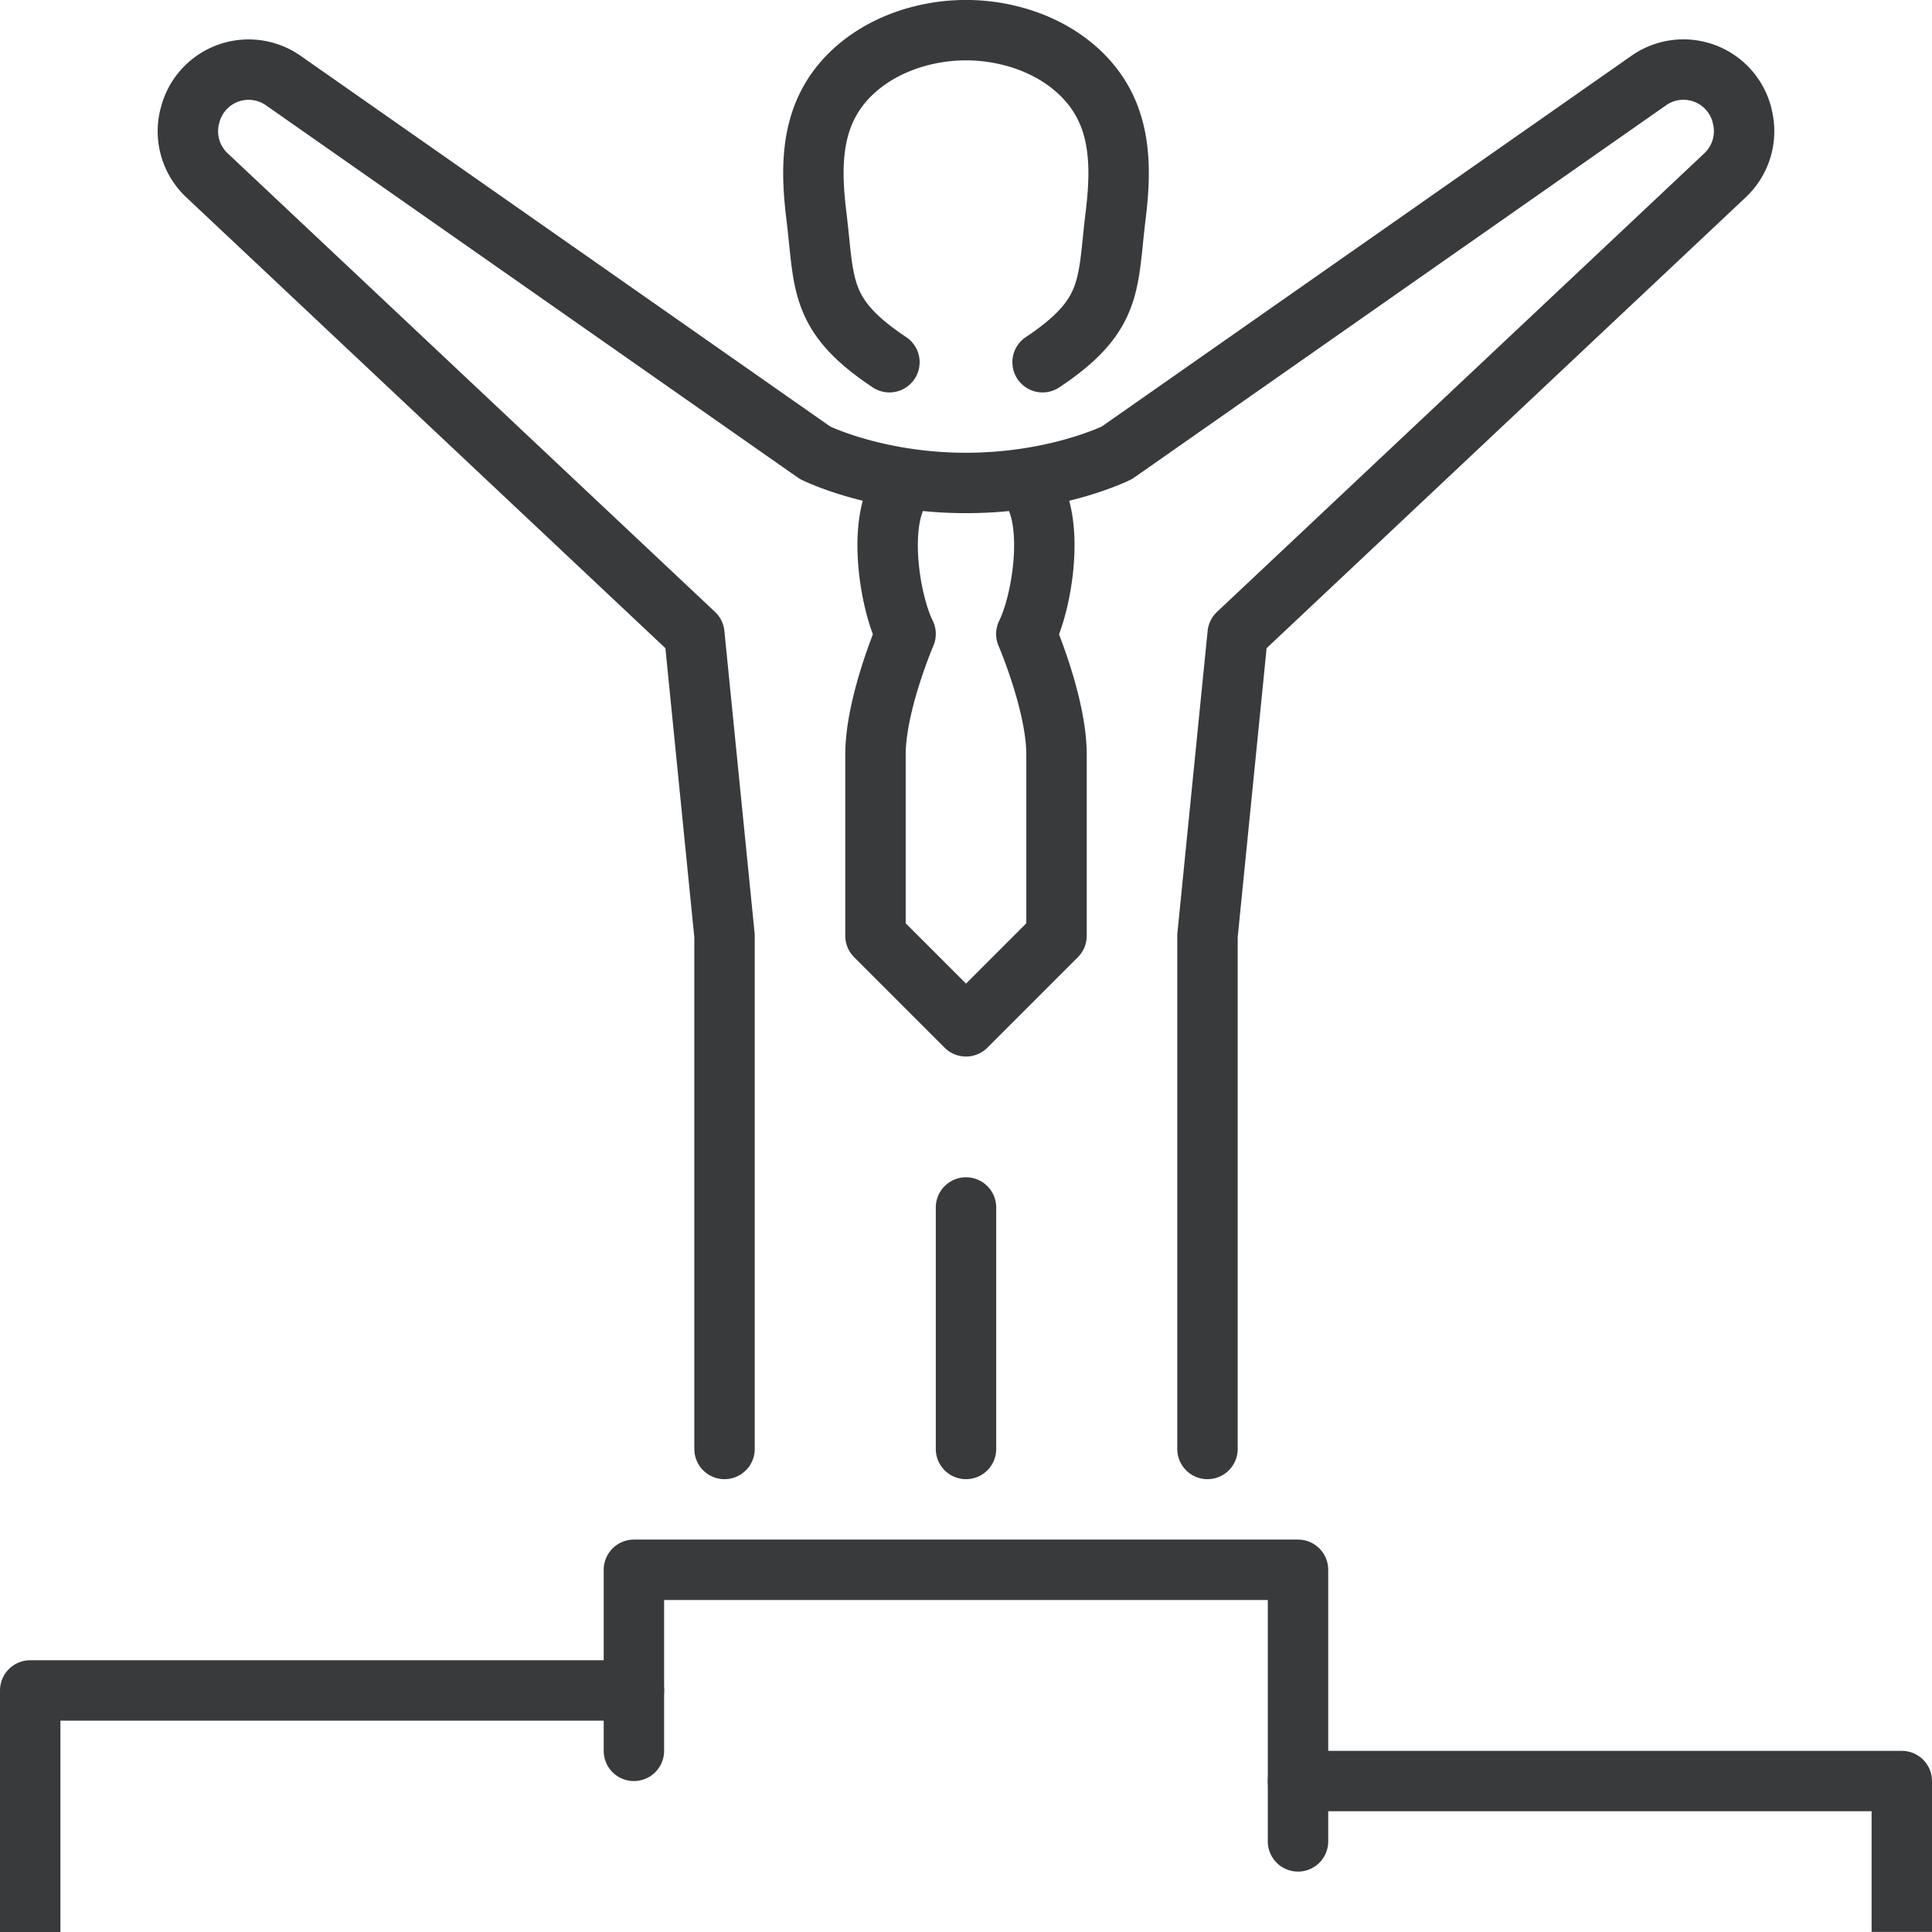
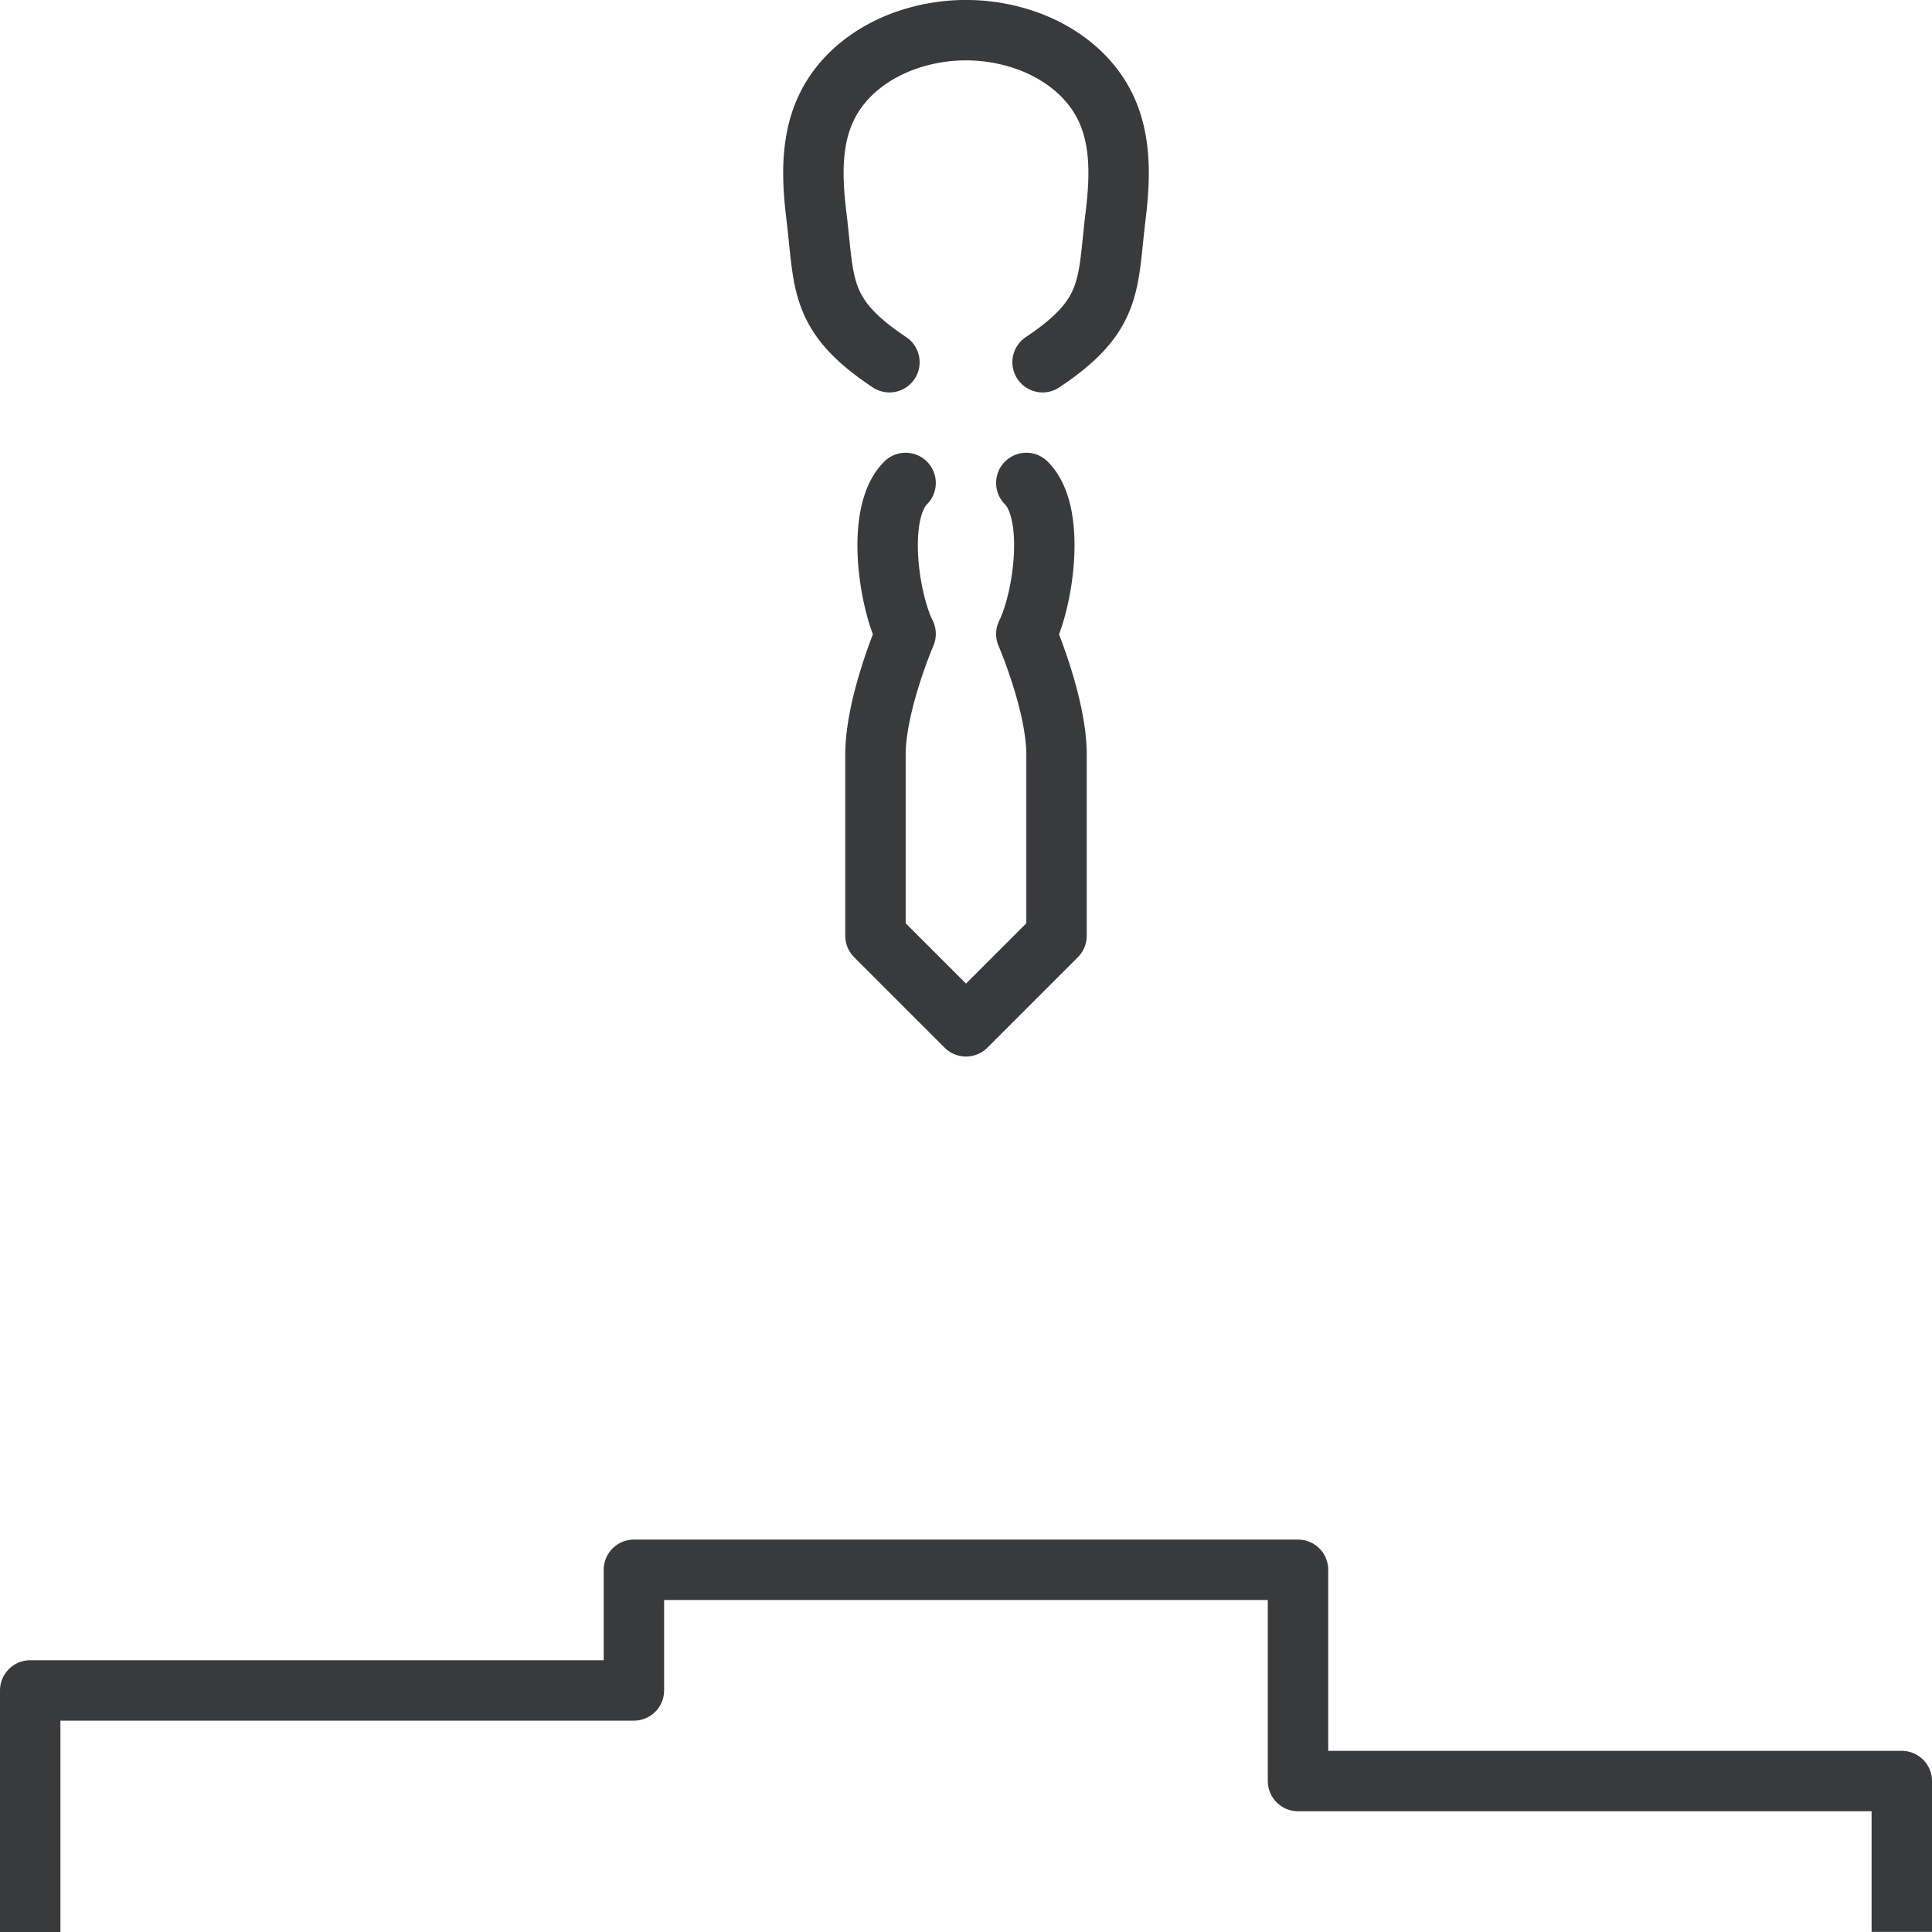
<svg xmlns="http://www.w3.org/2000/svg" width="85.333" height="85.333" viewBox="0 0 22.578 22.578">
  <g fill="none" stroke="#393a3c" stroke-linejoin="round" stroke-miterlimit="10" stroke-width=".706" transform="translate(-148.973 -180.634)">
    <path stroke-linecap="square" d="M149.326 202.859v-2.47h7.055v-1.41h7.761v2.469h7.056v1.41" />
-     <path stroke-linecap="round" d="M156.381 201.095v-.706M164.142 202.153v-.705M160.262 194.745v2.822M157.44 197.567v-5.997l-.353-3.528-5.696-5.36a.705.705 0 01-.201-.686l.004-.015a.706.706 0 011.089-.406l6.215 4.35s.706.353 1.764.353 1.764-.353 1.764-.353l6.215-4.35a.706.706 0 011.09.406l.003.015a.707.707 0 01-.2.685l-5.697 5.361-.353 3.528v5.997" />
    <path stroke-linecap="round" d="M159.556 186.278c-.352.353-.197 1.37 0 1.764 0 0-.352.82-.352 1.411v2.117l1.058 1.058 1.058-1.058v-2.117c0-.591-.353-1.41-.353-1.41.197-.394.353-1.412 0-1.765M161.157 184.867c.832-.554.755-.91.854-1.717.053-.435.07-.904-.14-1.303-.193-.367-.546-.62-.932-.75a2.13 2.13 0 00-1.354 0c-.386.13-.74.383-.932.75-.21.399-.193.868-.14 1.303.099.807.022 1.163.854 1.717" />
  </g>
</svg>